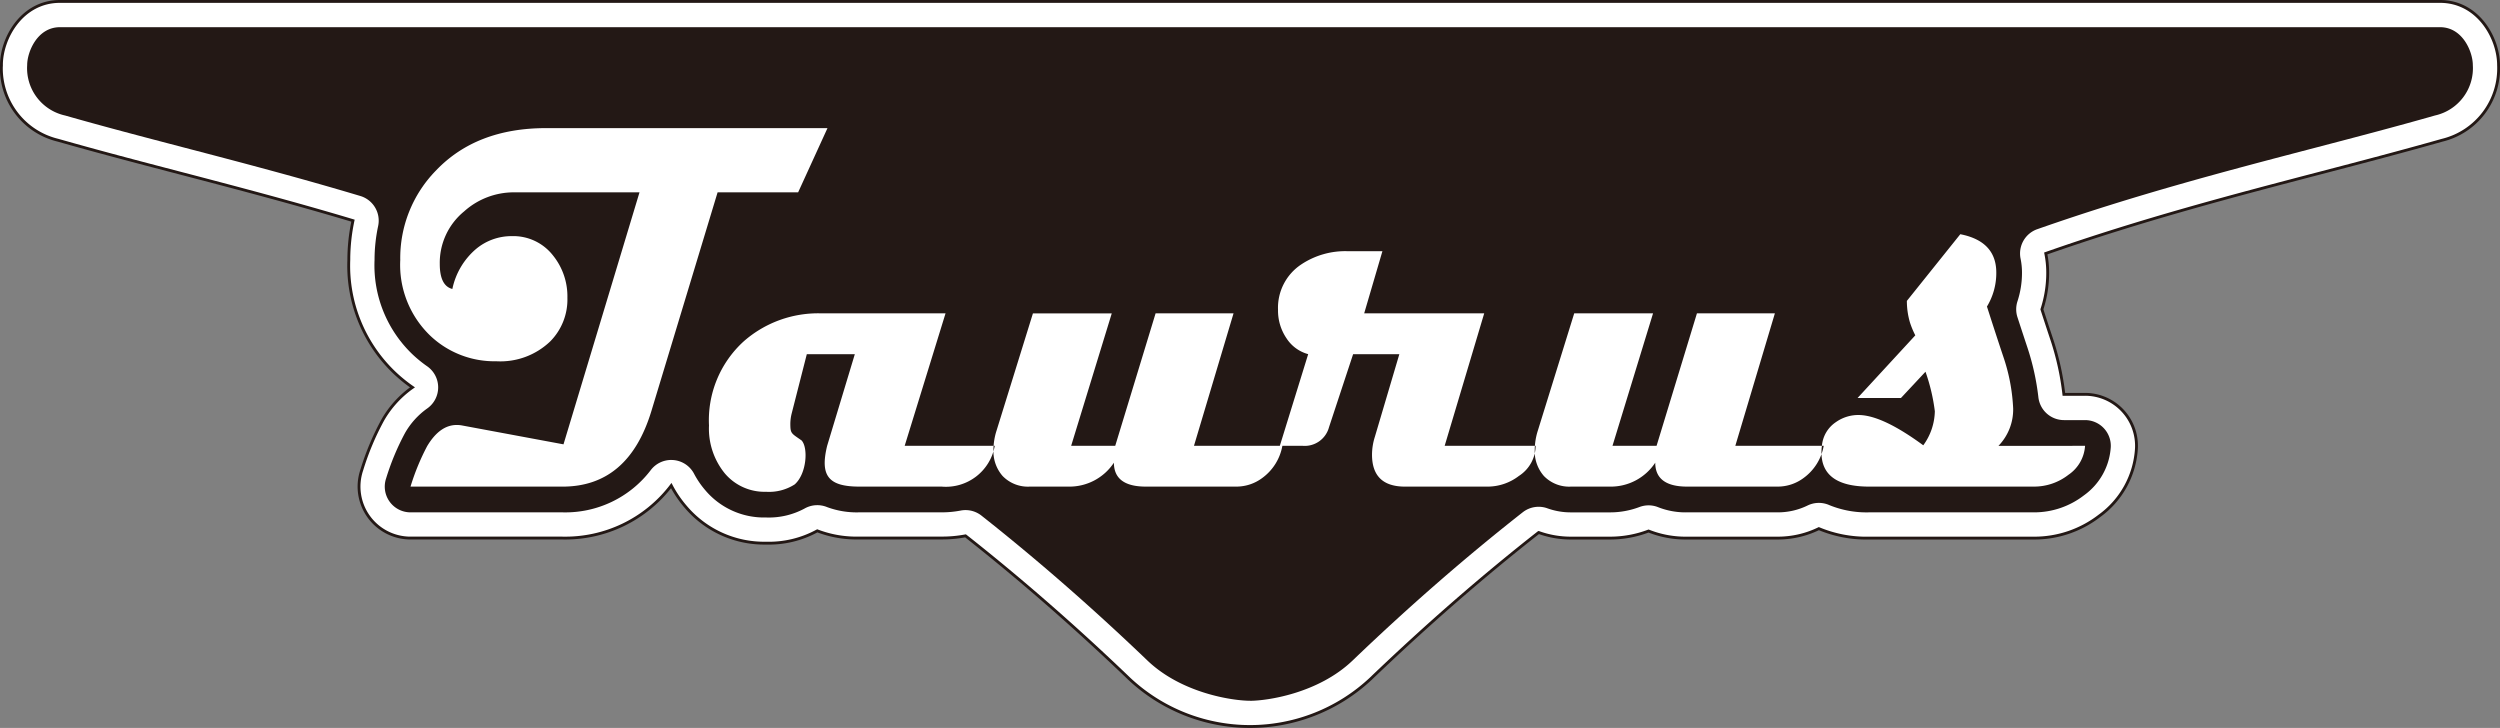
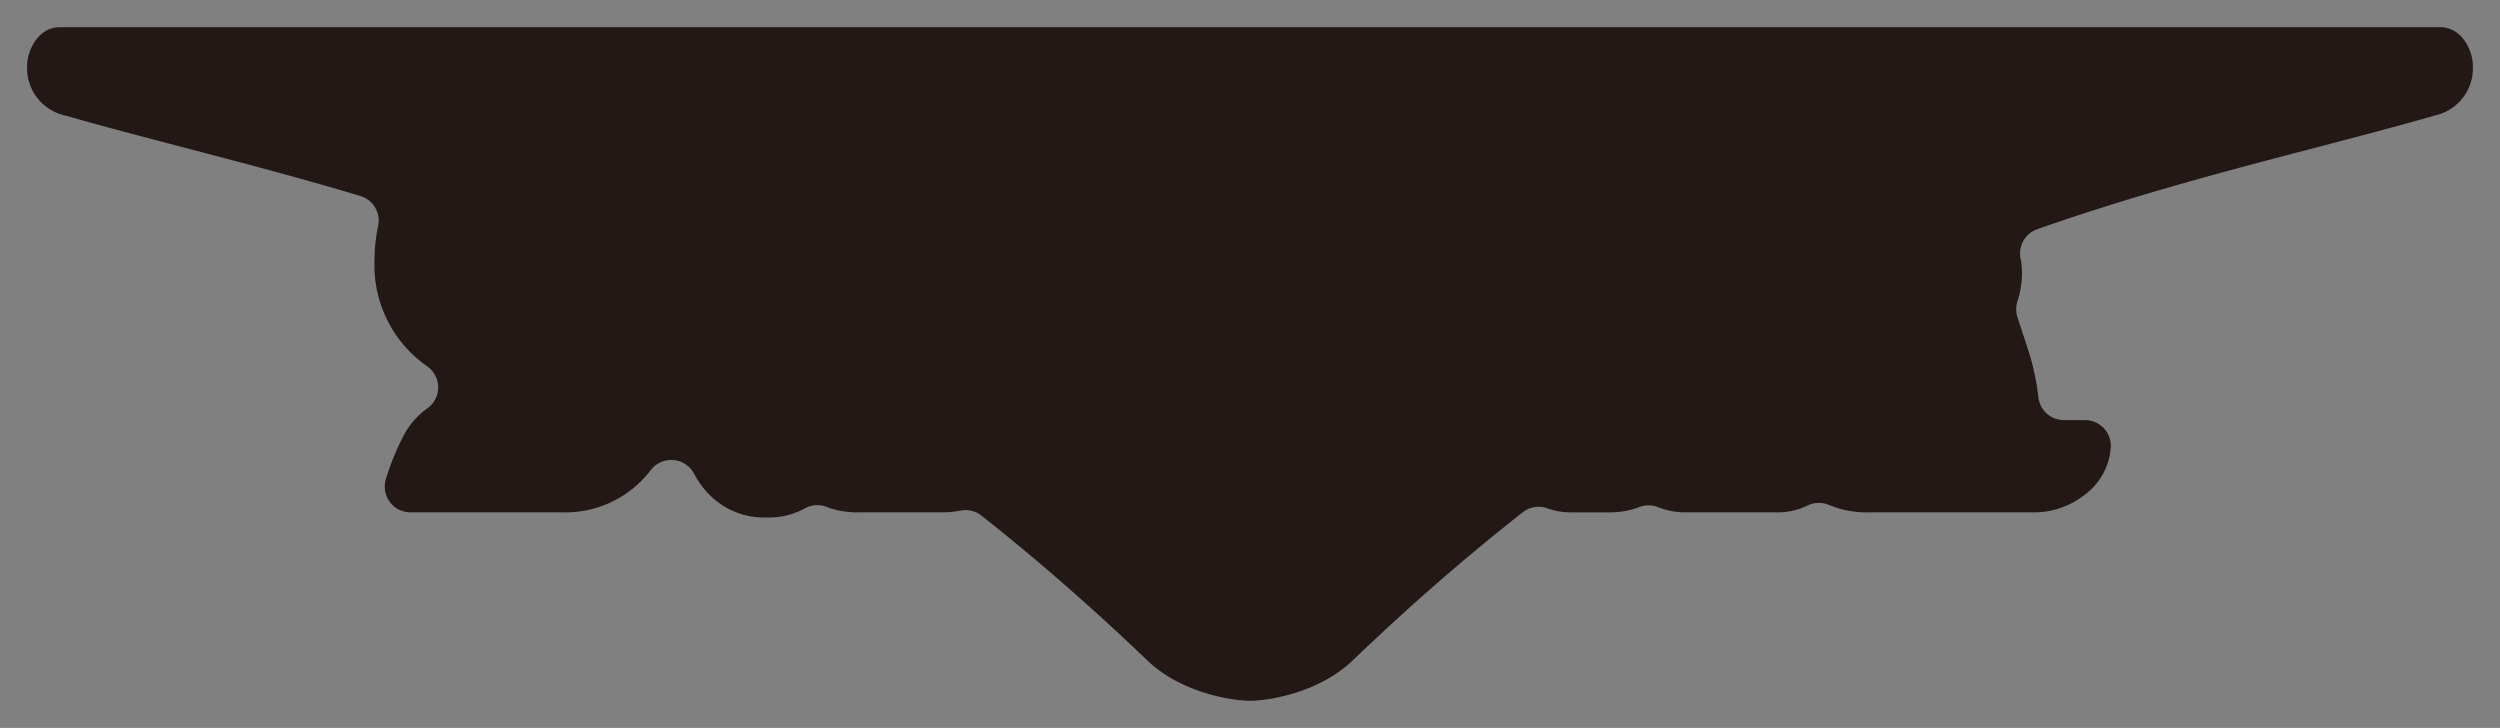
<svg xmlns="http://www.w3.org/2000/svg" id="レイヤー_1" data-name="レイヤー 1" viewBox="0 0 247.743 72.135">
  <rect x="0" y="0" width="247.743" height="72.135" fill="#808080" stroke="none" />
  <defs>
    <style>
      .cls-1, .cls-3 {
        fill: #fff;
      }

      .cls-1 {
        stroke: #231815;
        stroke-width: 0.283px;
      }

      .cls-1, .cls-2, .cls-3 {
        fill-rule: evenodd;
      }

      .cls-2 {
        fill: #231815;
      }
    </style>
  </defs>
  <title>taurus-logo</title>
-   <path class="cls-1" d="M241.8.142H5.943c-3.785,0-5.8,3.66-5.8,6.3a7.321,7.321,0,0,0,5.6,7.453C9.62,15,13.543,16.03,17.7,17.116c5.6,1.464,11.353,2.973,17.281,4.75a18.784,18.784,0,0,0-.414,3.905,14.645,14.645,0,0,0,4.715,11.342,15.268,15.268,0,0,0,1.594,1.274A10.063,10.063,0,0,0,37.944,41.6a26.569,26.569,0,0,0-2.1,5,5.1,5.1,0,0,0,4.839,6.72H55.738a13.2,13.2,0,0,0,10.782-5.2,11.135,11.135,0,0,0,1.441,2.115,10.189,10.189,0,0,0,7.946,3.589,9.99,9.99,0,0,0,5.084-1.22,10.819,10.819,0,0,0,4.167.711h8.148A12.42,12.42,0,0,0,95.68,53.1c5.285,4.168,10.7,8.86,16.247,14.184a17.5,17.5,0,0,0,23.889,0c5.7-5.463,11.247-10.268,16.662-14.517a9.375,9.375,0,0,0,3.226.556h3.787a10.736,10.736,0,0,0,3.876-.7,9.925,9.925,0,0,0,3.823.7h8.994a9.27,9.27,0,0,0,4.06-.937,12.206,12.206,0,0,0,4.97.938h16.352a10.546,10.546,0,0,0,6.476-2.2,8.879,8.879,0,0,0,3.672-6.675,5.1,5.1,0,0,0-5.1-5.371h-2.09a27.09,27.09,0,0,0-1.178-5.377q-.508-1.52-1-3.047a11.628,11.628,0,0,0,.575-3.643,9.55,9.55,0,0,0-.191-1.894c9.53-3.346,18.61-5.725,27.313-8C234.2,16.03,238.124,15,242,13.9a7.321,7.321,0,0,0,5.6-7.453C247.6,3.8,245.586.142,241.8.142Z" />
  <path class="cls-2" d="M123.872,69.443c-1.671,0-6.757-.719-10.179-4-5.4-5.176-10.925-10-16.432-14.346a2.549,2.549,0,0,0-1.58-.548,2.477,2.477,0,0,0-.486.047,9.967,9.967,0,0,1-1.888.176H85.158a8.455,8.455,0,0,1-3.189-.517,2.557,2.557,0,0,0-2.245.142,7.459,7.459,0,0,1-3.817.884,7.61,7.61,0,0,1-6.014-2.7,8.686,8.686,0,0,1-1.113-1.633,2.55,2.55,0,0,0-2.044-1.358c-.072-.006-.145-.009-.216-.009a2.549,2.549,0,0,0-2.027,1,10.644,10.644,0,0,1-8.754,4.192H40.68a2.551,2.551,0,0,1-2.419-3.359,24.7,24.7,0,0,1,1.877-4.507,7.6,7.6,0,0,1,2.173-2.412,2.551,2.551,0,0,0,.015-4.2A12.779,12.779,0,0,1,41,35.23a12.193,12.193,0,0,1-3.884-9.458,16.113,16.113,0,0,1,.358-3.377,2.552,2.552,0,0,0-1.763-2.972c-6.068-1.819-12.071-3.389-17.368-4.774-4.175-1.092-8.066-2.11-11.9-3.205a4.8,4.8,0,0,1-3.75-5c0-1.267.981-3.75,3.25-3.75H241.8c2.269,0,3.25,2.483,3.25,3.75a4.8,4.8,0,0,1-3.75,5c-3.828,1.094-7.715,2.11-11.829,3.187-8.836,2.31-17.9,4.682-27.583,8.081a2.552,2.552,0,0,0-1.656,2.912,6.967,6.967,0,0,1,.142,1.389,9.108,9.108,0,0,1-.448,2.846,2.547,2.547,0,0,0,0,1.582q.5,1.537,1.009,3.07a24.588,24.588,0,0,1,1.058,4.81,2.552,2.552,0,0,0,2.54,2.31h2.09a2.551,2.551,0,0,1,2.548,2.687,6.368,6.368,0,0,1-2.658,4.77,8.055,8.055,0,0,1-4.941,1.685H185.215a9.729,9.729,0,0,1-3.936-.719,2.554,2.554,0,0,0-2.148.037,6.7,6.7,0,0,1-2.946.682h-8.994a7.428,7.428,0,0,1-2.846-.5,2.553,2.553,0,0,0-1.892-.024,8.239,8.239,0,0,1-2.961.526H155.7a6.82,6.82,0,0,1-2.351-.4,2.555,2.555,0,0,0-2.45.39c-5.633,4.42-11.3,9.359-16.853,14.683-3.421,3.281-8.508,4-10.179,4Z" />
-   <path class="cls-3" d="M98.578,44.18a4.917,4.917,0,0,1-5.272,4.041H85.158c-3.049,0-3.917-1.057-3.191-4.041h0L84.71,35.1H79.952l-1.5,5.879a4.383,4.383,0,0,0-.132,1.007c0,1,.1.945,1.118,1.663.671.737.5,3.318-.69,4.357a4.7,4.7,0,0,1-2.836.728,5.149,5.149,0,0,1-4.082-1.819,7.012,7.012,0,0,1-1.571-4.748A10.567,10.567,0,0,1,73.7,33.828a11.163,11.163,0,0,1,7.717-2.775H93.7L89.651,44.18ZM82,12.7l-2.907,6.36H71.112L64.554,40.723q-2.278,7.5-8.816,7.5H40.68a22.766,22.766,0,0,1,1.652-4.016q1.255-2.095,2.929-2.093a2.878,2.878,0,0,1,.537.05l10.043,1.869,7.532-24.973H50.936a7.372,7.372,0,0,0-4.948,1.894,6.58,6.58,0,0,0-2.408,5.2c0,1.448.419,2.274,1.248,2.482a7.094,7.094,0,0,1,2.349-3.965A5.479,5.479,0,0,1,50.723,23.4a4.984,4.984,0,0,1,4.066,1.9,6.452,6.452,0,0,1,1.439,4.213,5.9,5.9,0,0,1-1.7,4.317A7.145,7.145,0,0,1,49.174,35.8a9.235,9.235,0,0,1-6.454-2.456,9.717,9.717,0,0,1-3.055-7.575,12.4,12.4,0,0,1,3.553-8.886q4-4.186,10.9-4.187ZM127.079,44.18a5.031,5.031,0,0,1-1.982,3.179,4.281,4.281,0,0,1-2.556.862h-8.993q-3.16,0-3.163-2.37a5.279,5.279,0,0,1-4.538,2.37h-3.788a3.486,3.486,0,0,1-2.71-1.059,3.712,3.712,0,0,1-.9-2.6,6.336,6.336,0,0,1,.3-1.869l3.611-11.636h7.812L106.148,44.18h4.368l4-13.127h7.724L118.319,44.18Zm25.1,0a3.6,3.6,0,0,1-1.659,2.983,5.122,5.122,0,0,1-3.054,1.059h-8.236q-3.271,0-3.267-3.18a5.879,5.879,0,0,1,.278-1.741l2.429-8.2h-4.581L131.7,42.337A2.49,2.49,0,0,1,129.1,44.18h-2.273l2.81-9.084a3.719,3.719,0,0,1-2.158-1.586,4.886,4.886,0,0,1-.831-2.809,5.152,5.152,0,0,1,2.308-4.5,7.863,7.863,0,0,1,4.559-1.309h3.479l-1.807,6.16h11.894L143.162,44.18Zm28.545,0a5.007,5.007,0,0,1-1.982,3.179,4.282,4.282,0,0,1-2.556.862h-8.994q-3.158,0-3.162-2.37a5.278,5.278,0,0,1-4.537,2.37H155.7a3.485,3.485,0,0,1-2.711-1.059,3.707,3.707,0,0,1-.9-2.6,6.367,6.367,0,0,1,.3-1.869L156,31.053h7.812L159.793,44.18h4.368l4-13.127h7.724L171.965,44.18Zm25.9,0a3.751,3.751,0,0,1-1.645,2.869,5.525,5.525,0,0,1-3.406,1.172H185.215q-4.711,0-4.713-3.387a5.458,5.458,0,0,1,.045-.654,3.137,3.137,0,0,1,1.38-2.345,3.843,3.843,0,0,1,2.364-.707q2.323.079,6.3,3a5.908,5.908,0,0,0,1.146-3.376,18.707,18.707,0,0,0-.926-3.914l-2.43,2.6h-4.3l5.72-6.207a8.645,8.645,0,0,1-.536-1.293,7.645,7.645,0,0,1-.3-2.12l5.295-6.608c2.378.464,3.567,1.74,3.567,3.808a6.393,6.393,0,0,1-.926,3.36c.528,1.648,1.065,3.3,1.615,4.947a18.429,18.429,0,0,1,.983,5.155,5.179,5.179,0,0,1-1.46,3.706Z" />
</svg>